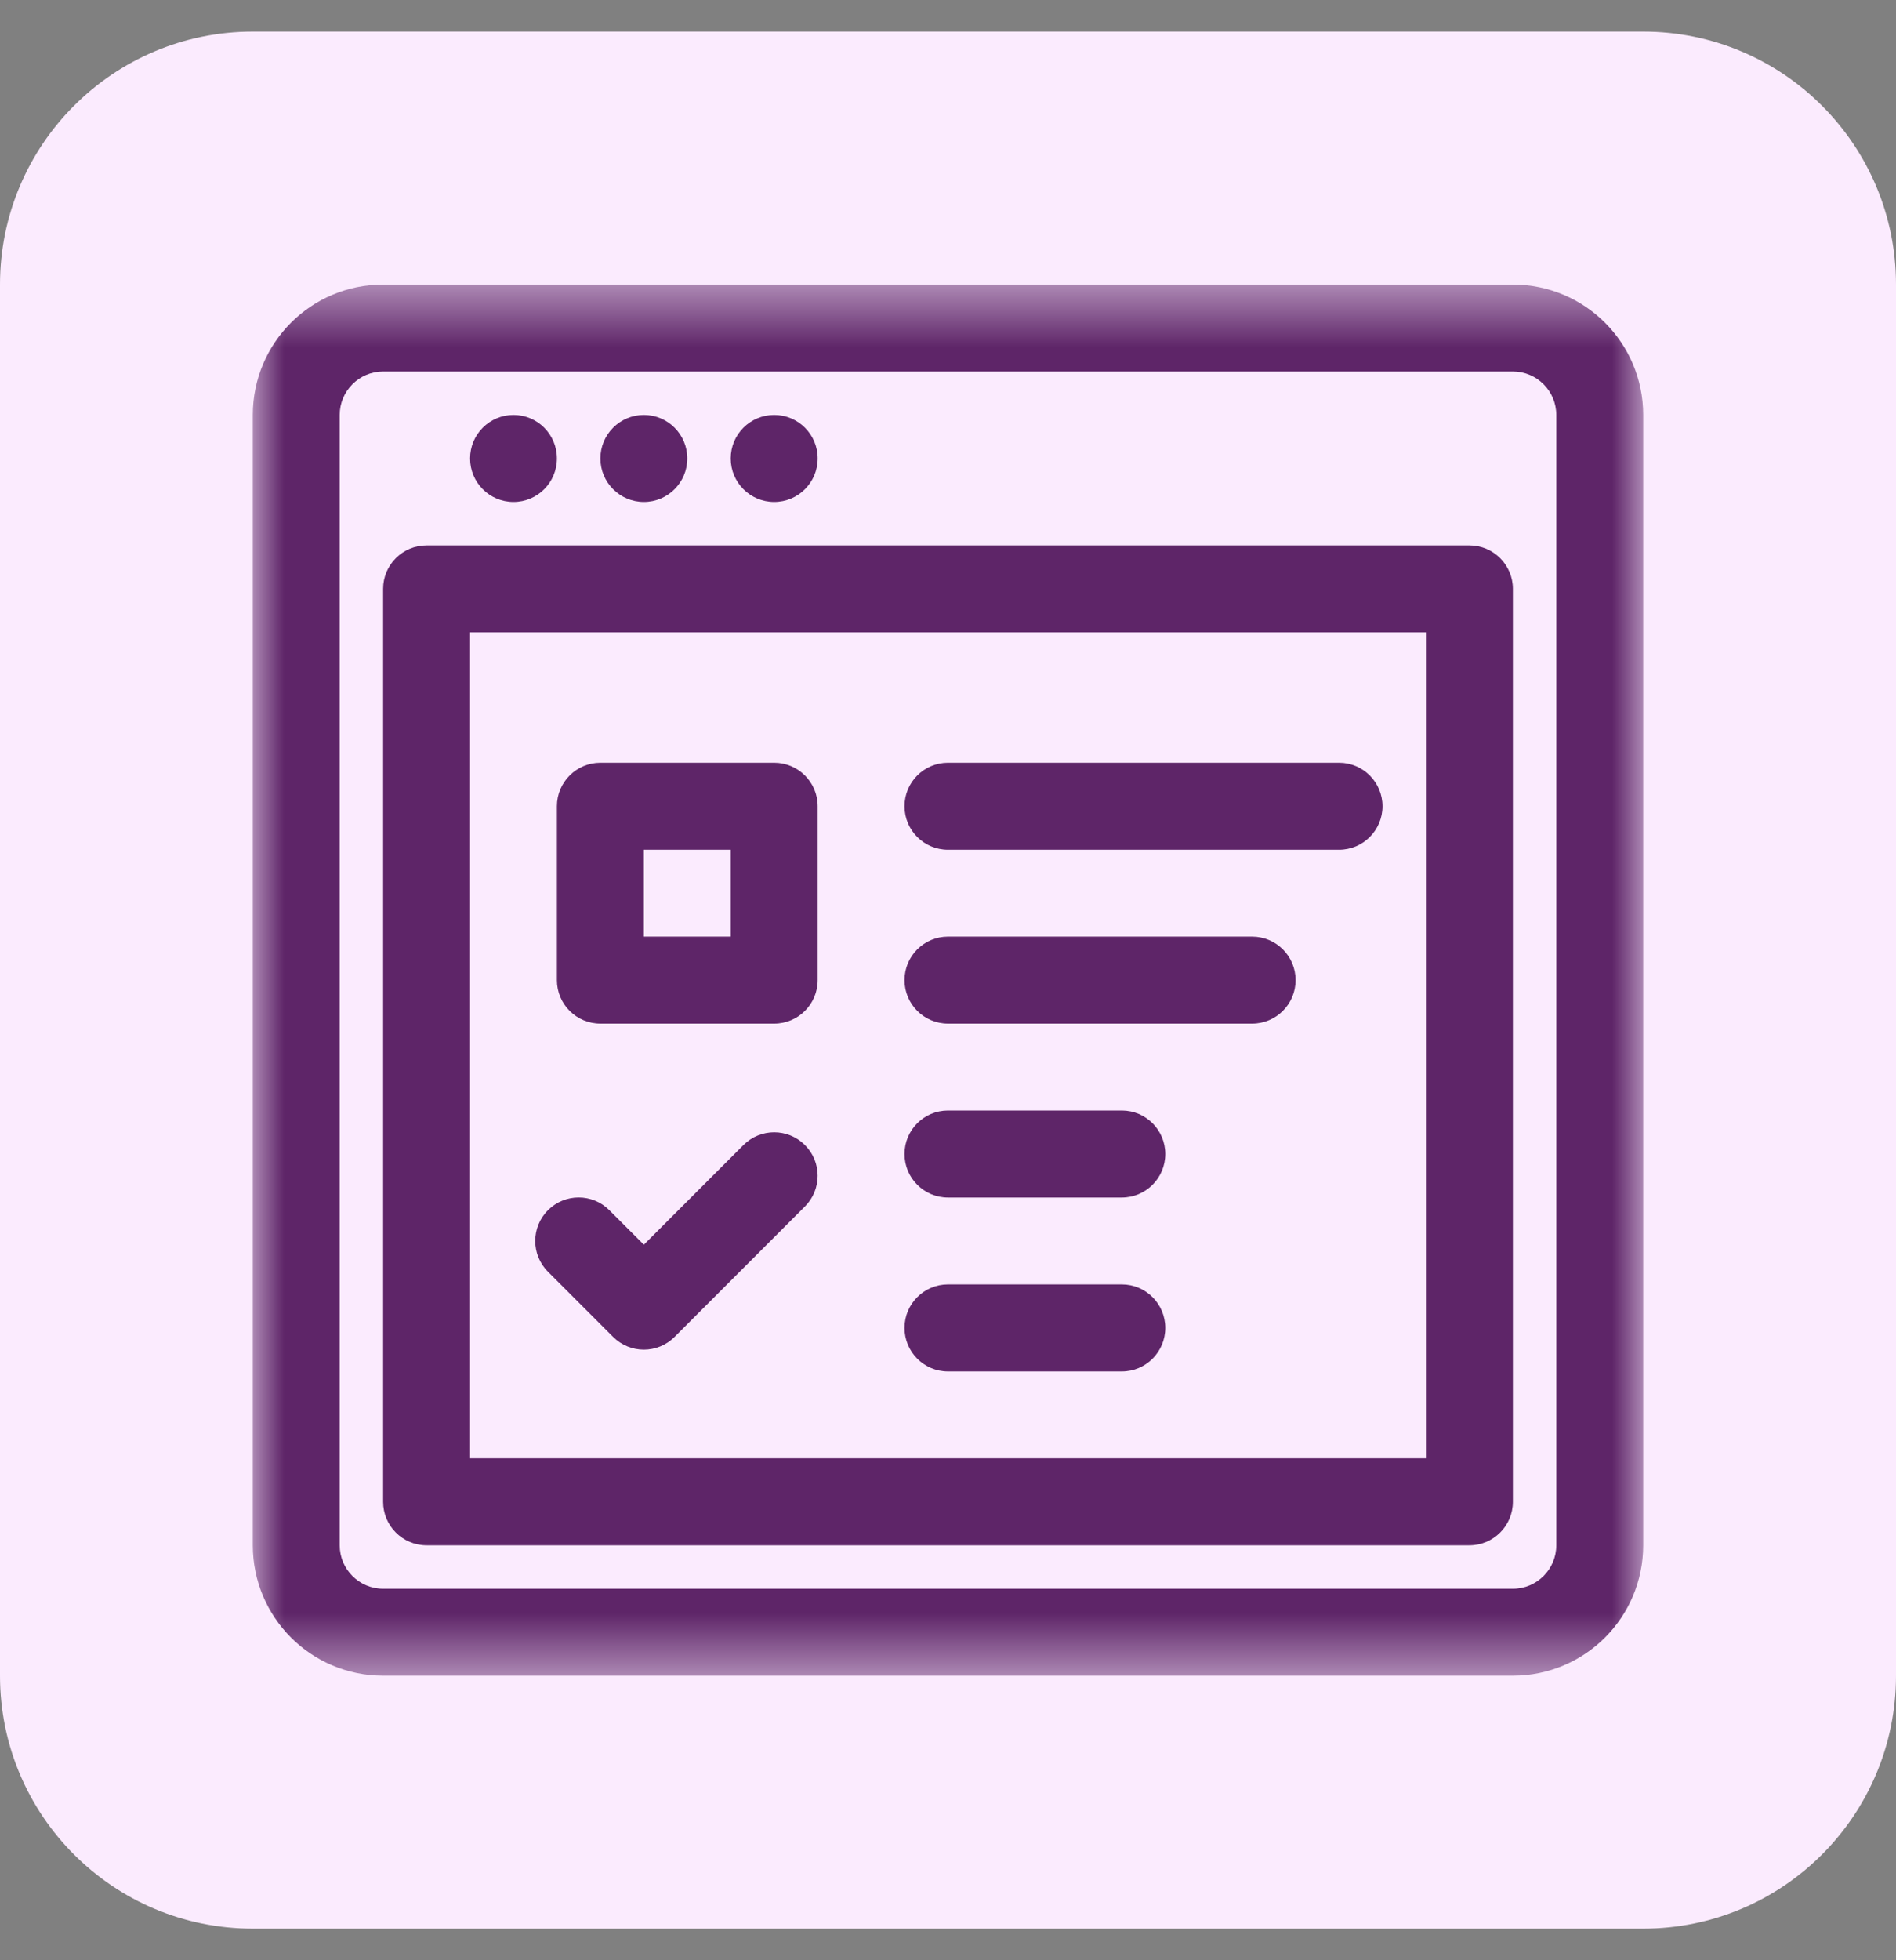
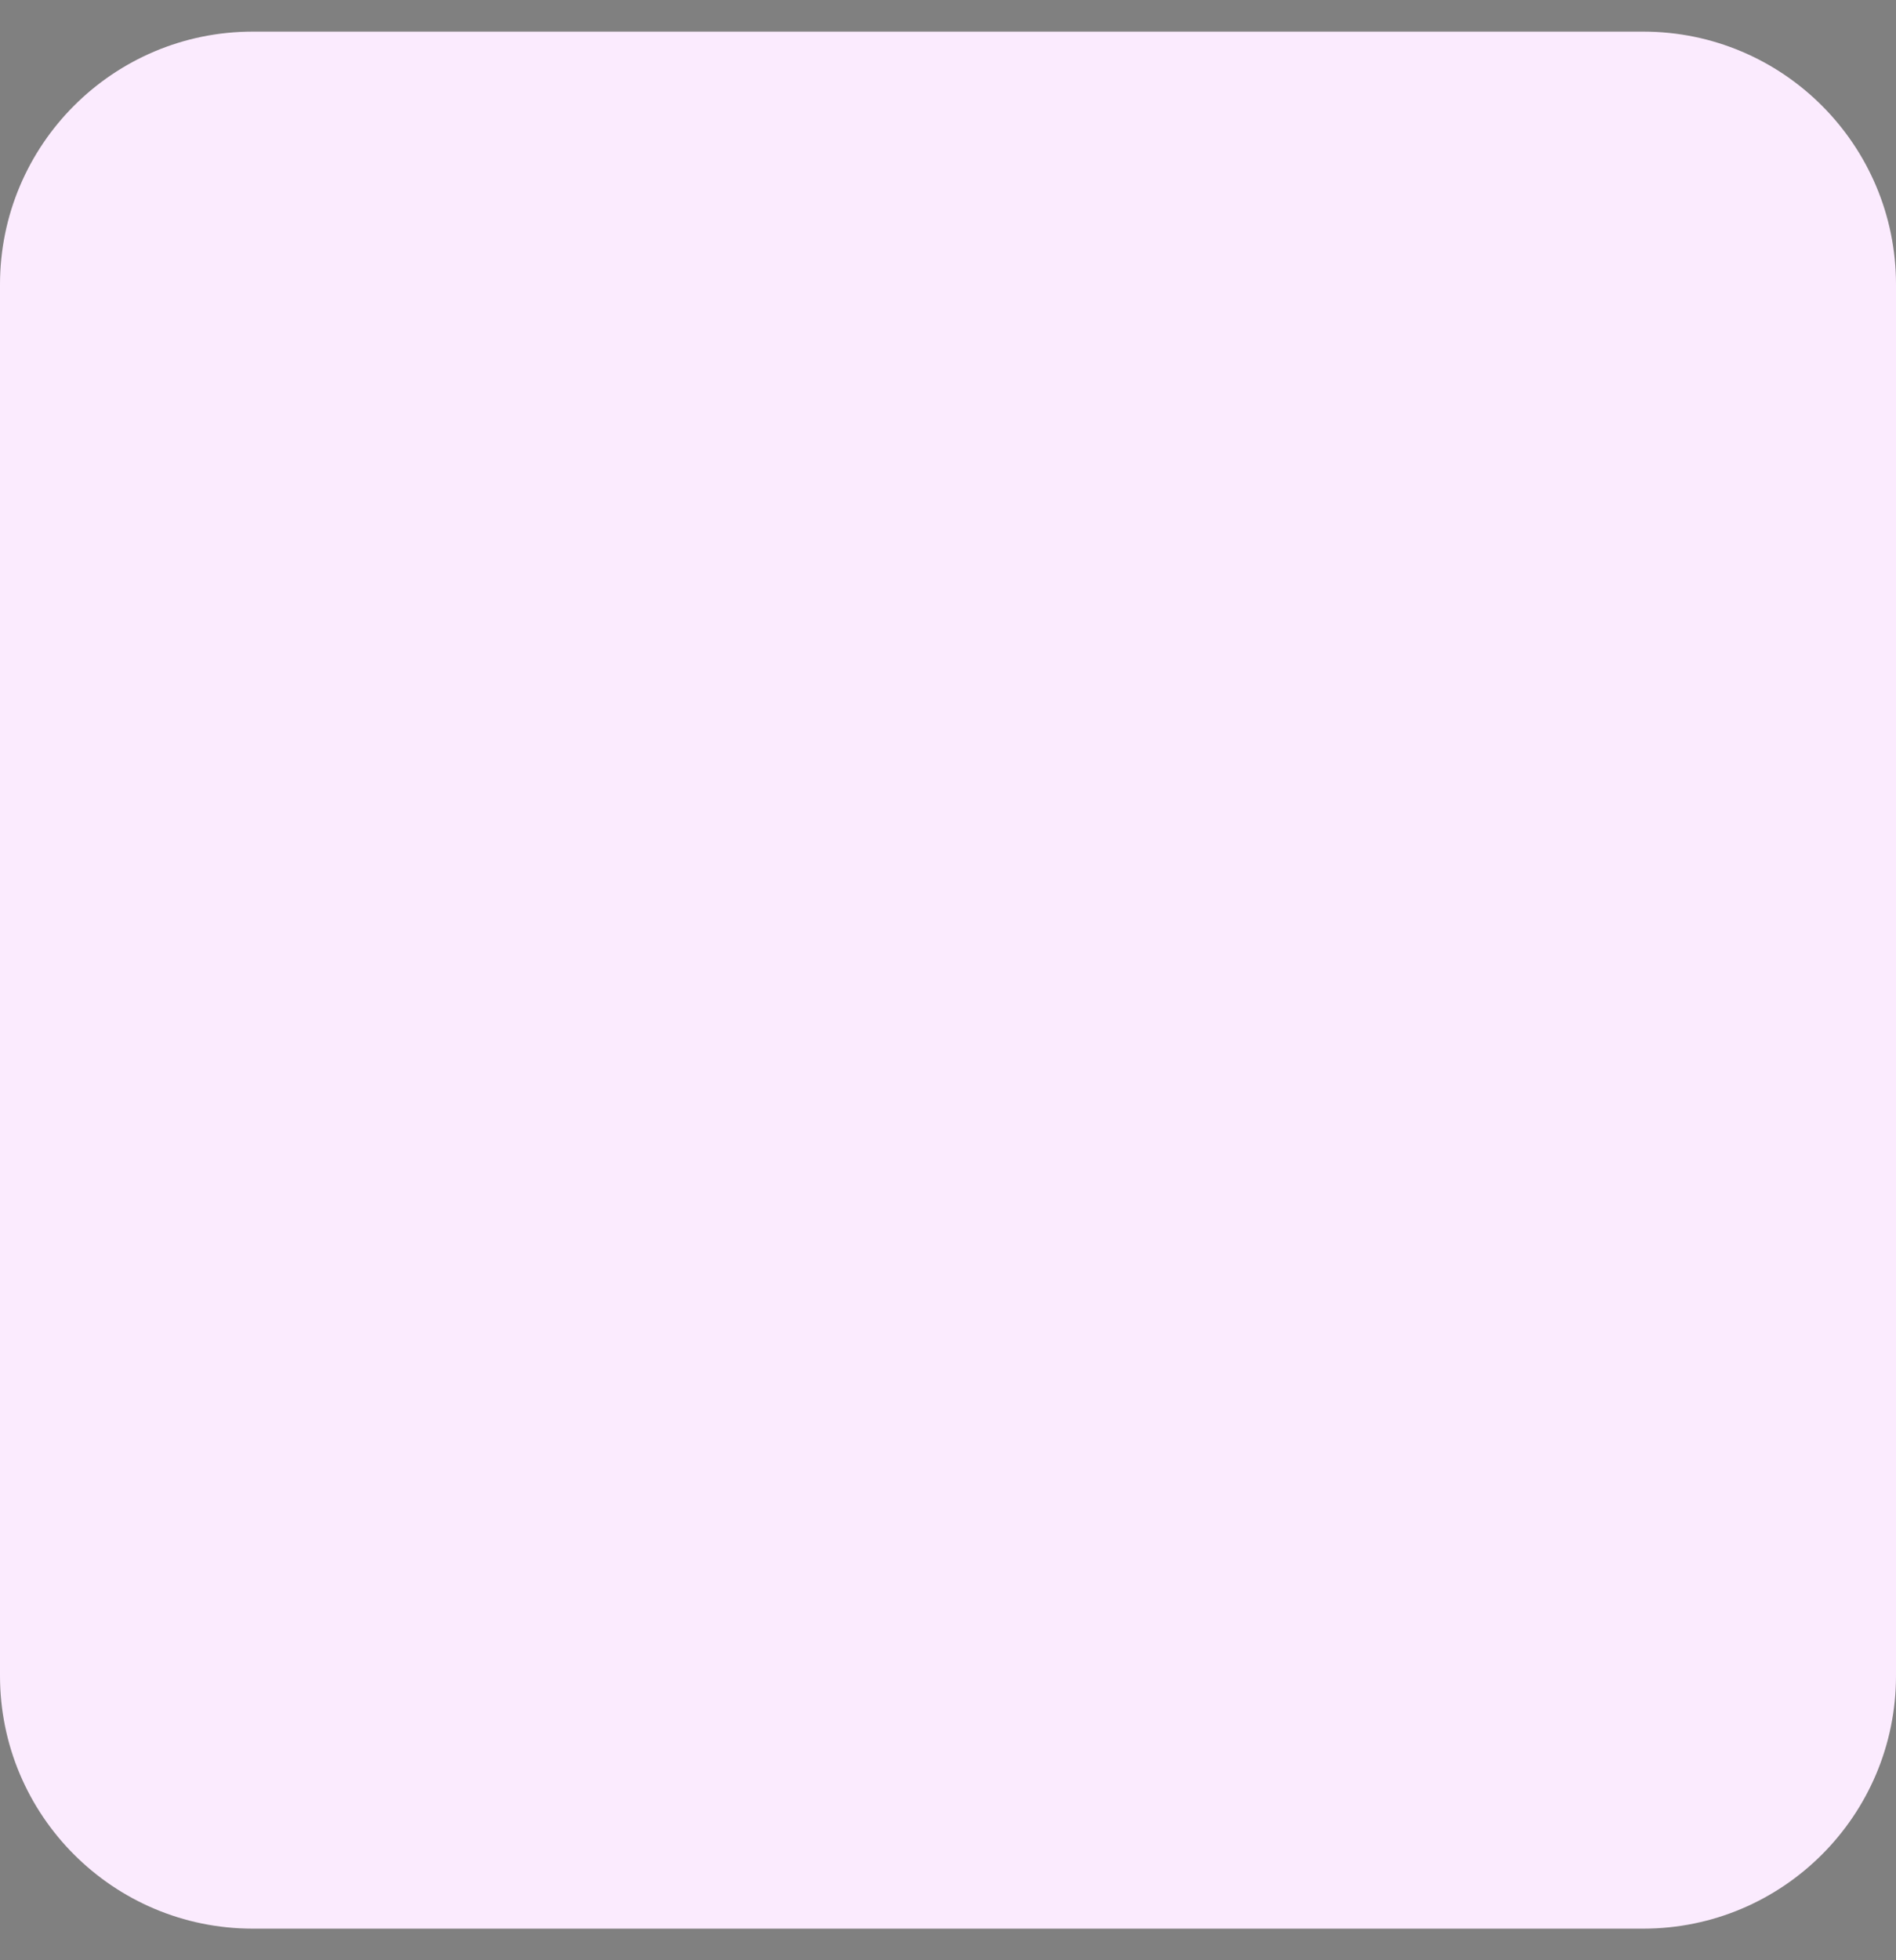
<svg xmlns="http://www.w3.org/2000/svg" width="30" height="31" viewBox="0 0 30 31" fill="none">
  <rect x="0" y="0" width="30" height="31" fill="#808080" stroke="none" />
  <g clip-path="url(#clip0_1781_1475)">
    <path d="M26 0.5H4C1.791 0.5 0 2.291 0 4.5V26.5C0 28.709 1.791 30.5 4 30.5H26C28.209 30.5 30 28.709 30 26.5V4.5C30 2.291 28.209 0.5 26 0.5Z" fill="#FBEBFE" />
    <mask id="mask0_1781_1475" style="mask-type:luminance" maskUnits="userSpaceOnUse" x="4" y="4" width="22" height="23">
-       <path d="M26 4.5H4V26.5H26V4.5Z" fill="white" />
-     </mask>
+       </mask>
    <g mask="url(#mask0_1781_1475)">
      <path fill-rule="evenodd" clip-rule="evenodd" d="M9.5 12.062C9.12 12.062 8.812 12.37 8.812 12.75V15.5C8.812 15.88 9.12 16.188 9.5 16.188H12.25C12.63 16.188 12.938 15.88 12.938 15.5V12.75C12.938 12.37 12.63 12.062 12.25 12.062H9.5ZM10.188 14.812V13.438H11.562V14.812H10.188Z" fill="#5E2568" />
-       <path d="M14.312 12.75C14.312 12.37 14.62 12.062 15 12.062H21.188C21.567 12.062 21.875 12.37 21.875 12.75C21.875 13.13 21.567 13.438 21.188 13.438H15C14.62 13.438 14.312 13.13 14.312 12.75Z" fill="#5E2568" />
      <path d="M15 14.812C14.62 14.812 14.312 15.12 14.312 15.5C14.312 15.88 14.62 16.188 15 16.188H19.812C20.192 16.188 20.5 15.88 20.5 15.5C20.5 15.12 20.192 14.812 19.812 14.812H15Z" fill="#5E2568" />
      <path d="M14.312 18.25C14.312 17.87 14.62 17.562 15 17.562H17.75C18.13 17.562 18.438 17.87 18.438 18.25C18.438 18.63 18.13 18.938 17.75 18.938H15C14.62 18.938 14.312 18.63 14.312 18.25Z" fill="#5E2568" />
      <path d="M15 20.312C14.62 20.312 14.312 20.62 14.312 21C14.312 21.38 14.62 21.688 15 21.688H17.75C18.13 21.688 18.438 21.38 18.438 21C18.438 20.62 18.13 20.312 17.75 20.312H15Z" fill="#5E2568" />
-       <path d="M12.736 19.08C13.005 18.811 13.005 18.376 12.736 18.108C12.468 17.839 12.032 17.839 11.764 18.108L10.188 19.684L9.642 19.139C9.374 18.87 8.939 18.87 8.67 19.139C8.402 19.407 8.402 19.843 8.67 20.111L9.701 21.142C9.97 21.411 10.405 21.411 10.674 21.142L12.736 19.08Z" fill="#5E2568" />
      <path fill-rule="evenodd" clip-rule="evenodd" d="M6.062 9.312C6.062 8.933 6.37 8.625 6.75 8.625H23.25C23.63 8.625 23.938 8.933 23.938 9.312V23.75C23.938 24.13 23.63 24.438 23.25 24.438H6.75C6.37 24.438 6.062 24.13 6.062 23.75V9.312ZM7.438 10V23.062H22.562V10H7.438Z" fill="#5E2568" />
      <path d="M8.812 7.25C8.812 7.63 8.505 7.938 8.125 7.938C7.745 7.938 7.438 7.63 7.438 7.25C7.438 6.87 7.745 6.562 8.125 6.562C8.505 6.562 8.812 6.87 8.812 7.25Z" fill="#5E2568" />
-       <path d="M10.188 7.938C10.567 7.938 10.875 7.63 10.875 7.25C10.875 6.87 10.567 6.562 10.188 6.562C9.808 6.562 9.5 6.87 9.5 7.25C9.5 7.63 9.808 7.938 10.188 7.938Z" fill="#5E2568" />
      <path d="M12.938 7.25C12.938 7.63 12.63 7.938 12.25 7.938C11.87 7.938 11.562 7.63 11.562 7.25C11.562 6.87 11.87 6.562 12.25 6.562C12.63 6.562 12.938 6.87 12.938 7.25Z" fill="#5E2568" />
-       <path fill-rule="evenodd" clip-rule="evenodd" d="M4 6.562C4 5.423 4.923 4.5 6.062 4.5H23.938C25.077 4.5 26 5.423 26 6.562V24.438C26 25.577 25.077 26.5 23.938 26.5H6.062C4.923 26.5 4 25.577 4 24.438V6.562ZM6.062 5.875C5.683 5.875 5.375 6.183 5.375 6.562V24.438C5.375 24.817 5.683 25.125 6.062 25.125H23.938C24.317 25.125 24.625 24.817 24.625 24.438V6.562C24.625 6.183 24.317 5.875 23.938 5.875H6.062Z" fill="#5E2568" />
    </g>
  </g>
  <defs>
    <clipPath id="clip0_1781_1475">
      <rect width="30" height="30" fill="white" transform="translate(0 0.5)" />
    </clipPath>
  </defs>
</svg>